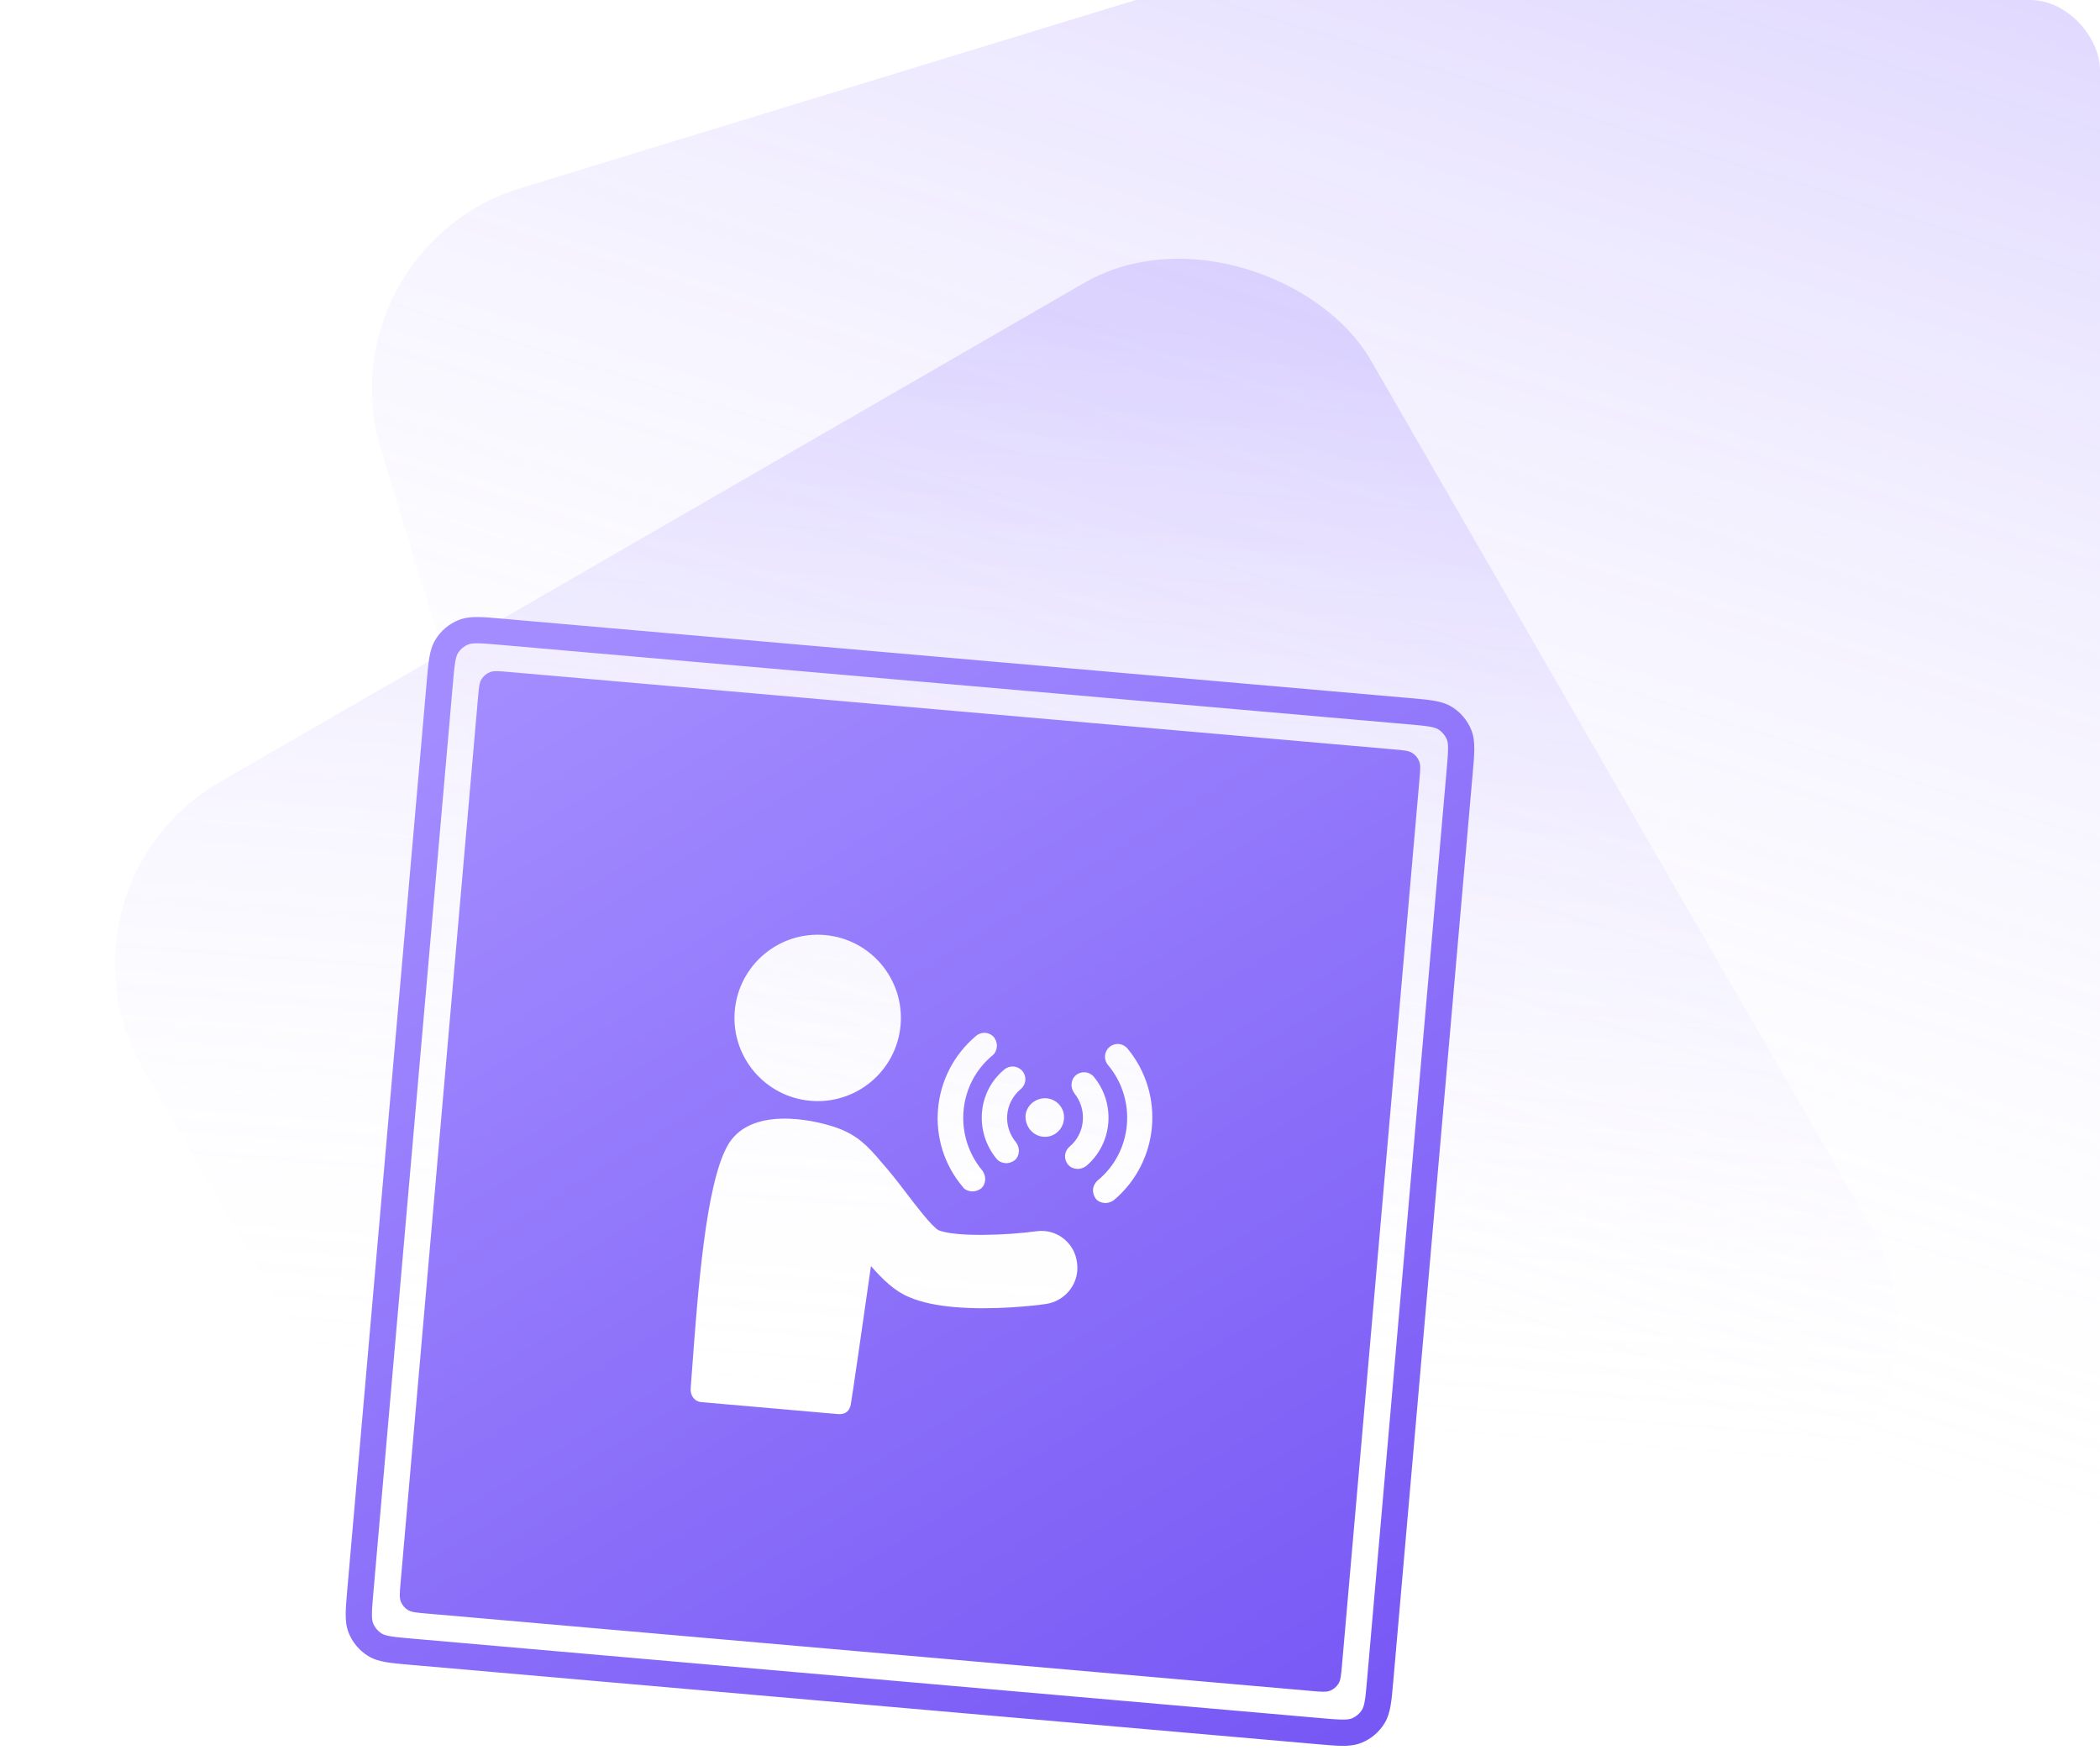
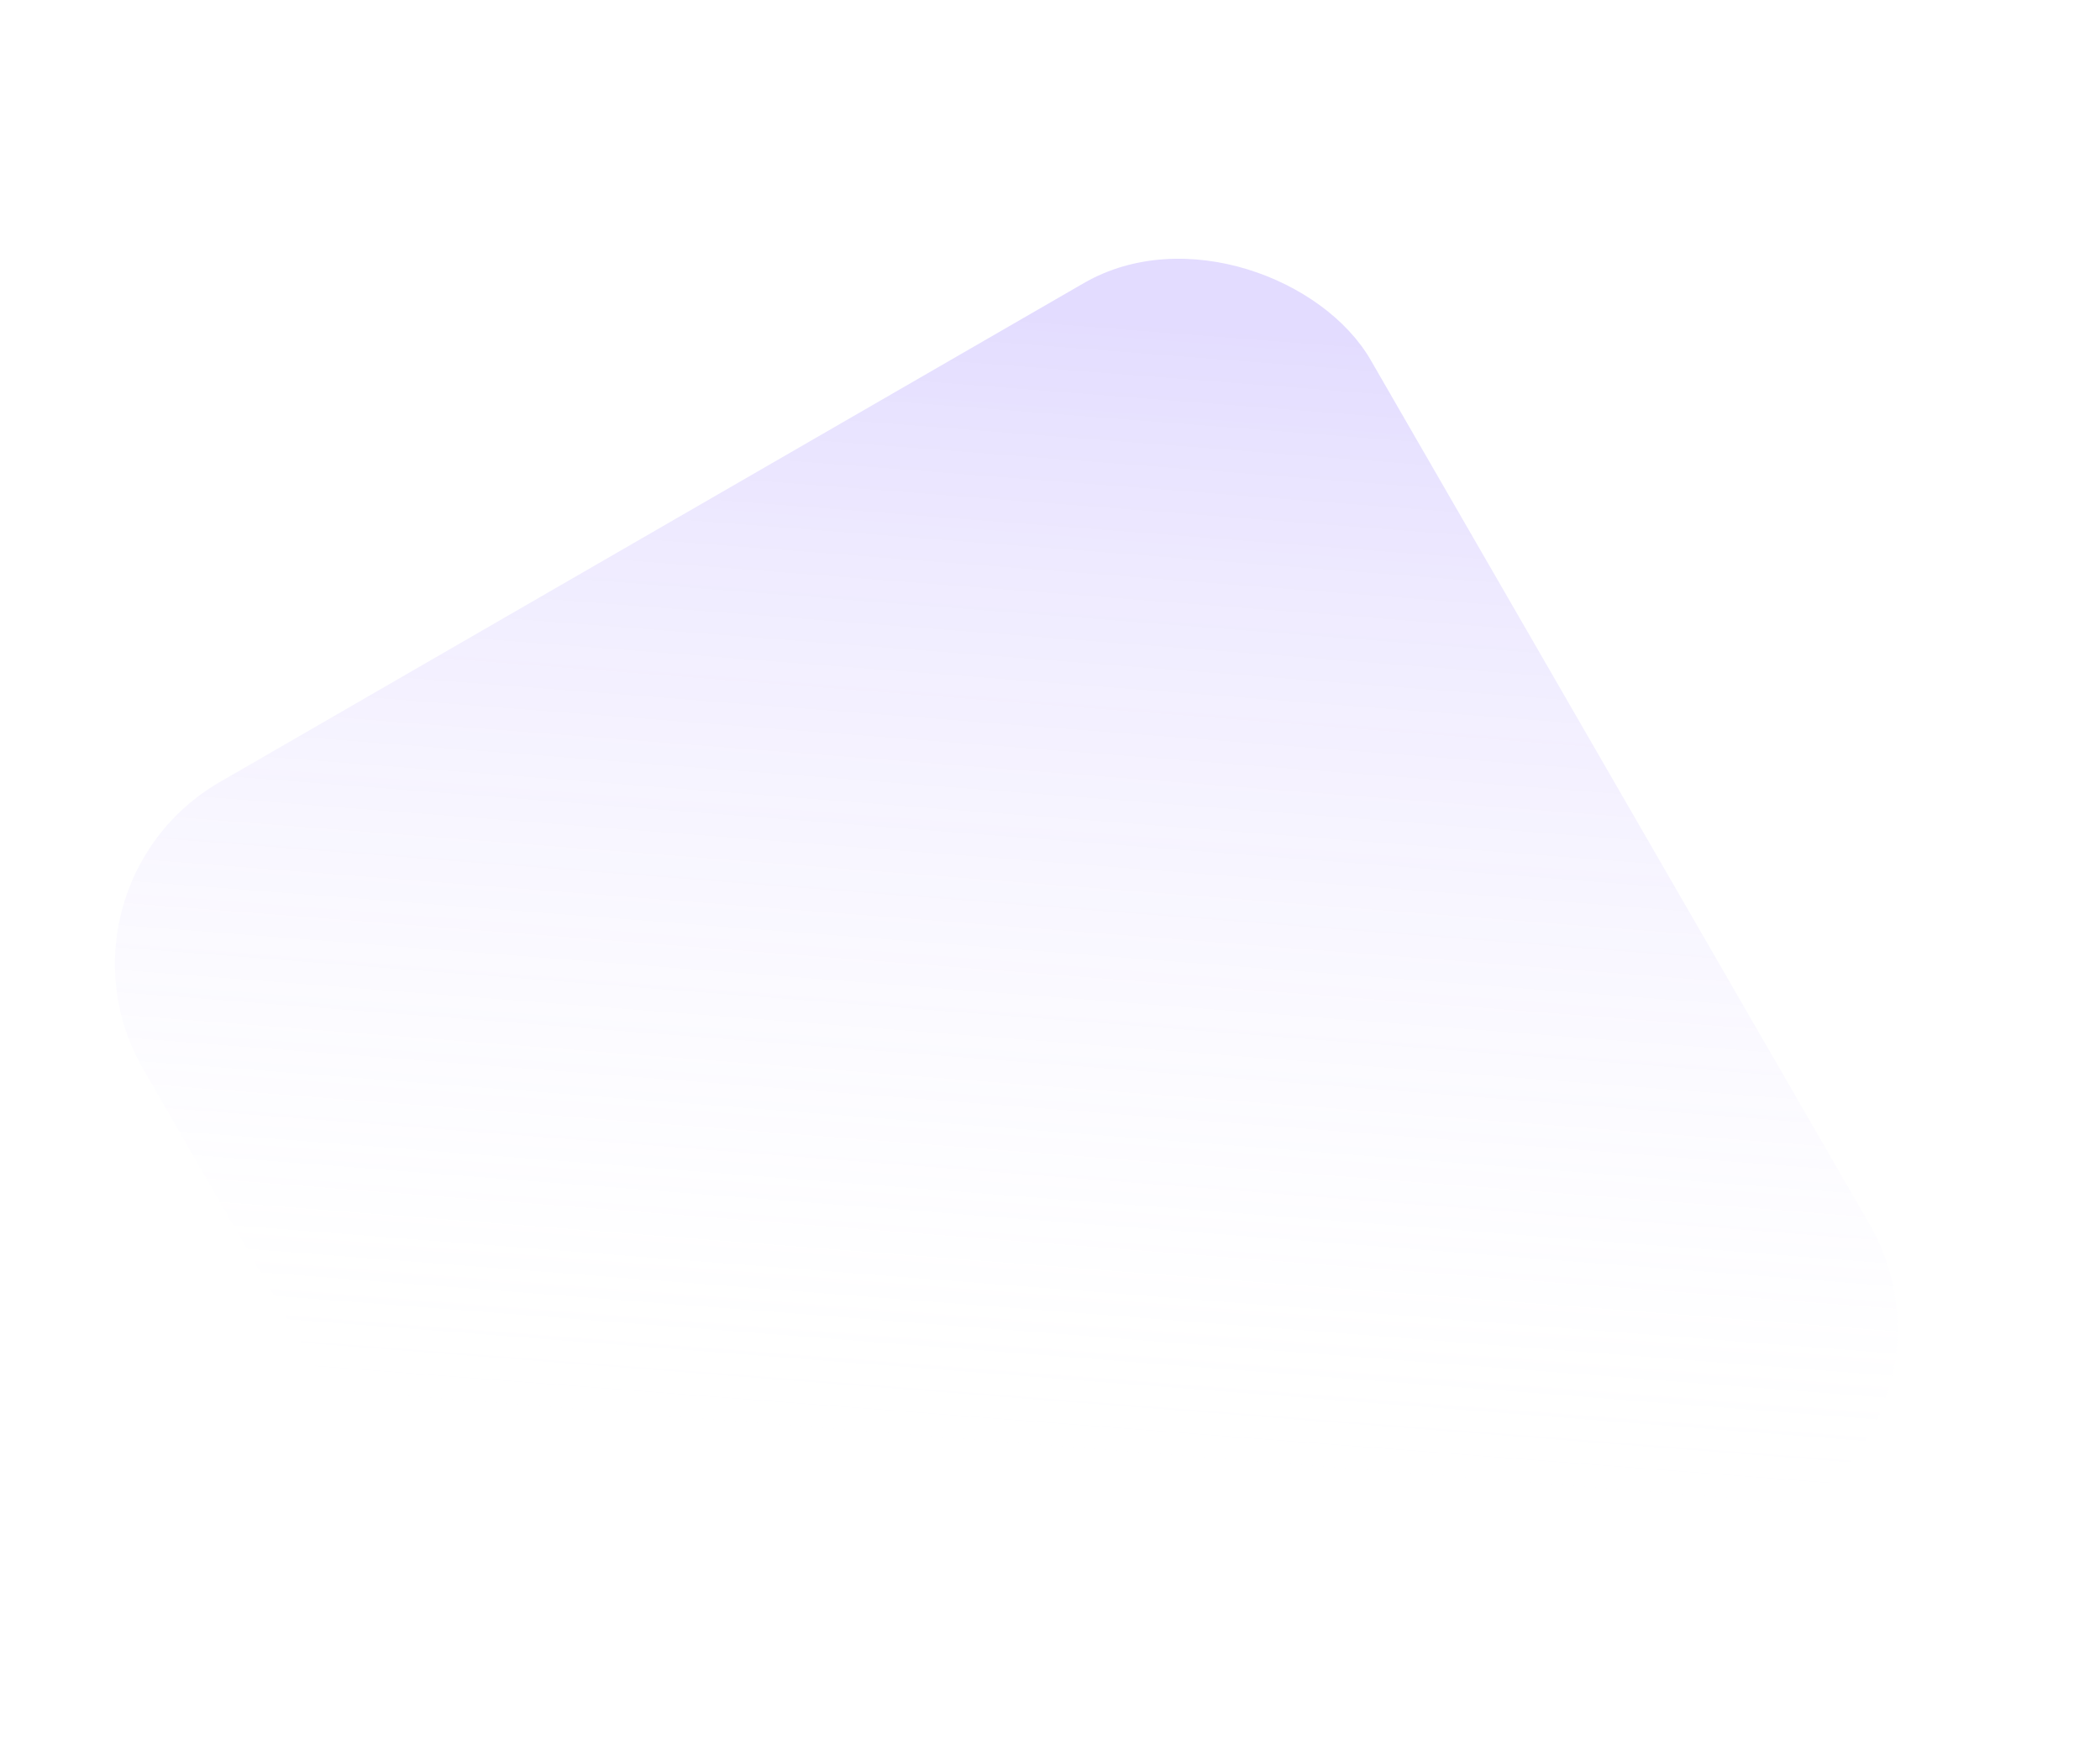
<svg xmlns="http://www.w3.org/2000/svg" width="240" height="200" viewBox="0 0 240 200" fill="none">
  <g clip-path="url(#clip0_6410_33182)">
    <rect opacity="0.2" x="225.648" y="160.648" width="162" height="162" rx="24" transform="rotate(150 225.648 160.648)" fill="url(#paint0_linear_6410_33182)" />
-     <rect opacity="0.3" x="352.457" y="196.487" width="253" height="253" rx="24" transform="rotate(163 352.457 196.487)" fill="url(#paint1_linear_6410_33182)" />
-     <path fill-rule="evenodd" clip-rule="evenodd" d="M102.924 117.144C102.467 122.374 97.854 126.243 92.621 125.785C87.389 125.327 83.518 120.716 83.975 115.486C84.433 110.256 89.046 106.388 94.278 106.845C99.511 107.303 103.382 111.914 102.924 117.144ZM118.462 140.691C115.144 141.148 109.258 141.381 107.258 140.573C106.46 140.112 104.635 137.714 103.586 136.336L103.586 136.336L103.586 136.336L103.498 136.221C102.518 134.928 101.586 133.754 100.696 132.756C99.185 130.958 97.972 129.701 95.63 128.864C92.784 127.868 85.553 126.373 83.074 131.042C80.64 135.595 79.766 147.415 79.084 156.629C79.034 157.307 78.985 157.971 78.936 158.617C78.867 159.415 79.32 160.145 80.177 160.22L95.758 161.583C96.671 161.663 97.115 161.184 97.238 160.448C97.34 159.939 98.637 151.028 99.538 144.669C100.897 146.225 102.277 147.553 103.887 148.211C105.383 148.859 107.194 149.19 109.078 149.355C113.53 149.744 118.295 149.184 119.518 149.004C121.789 148.685 123.41 146.585 123.091 144.315C122.834 141.993 120.733 140.373 118.462 140.691L118.462 140.691ZM121.597 127.86C121.488 129.115 120.433 129.999 119.234 129.895C118.035 129.79 117.15 128.735 117.203 127.475C117.307 126.277 118.419 125.397 119.618 125.502C120.817 125.607 121.702 126.661 121.597 127.86ZM128.858 119.815C128.337 119.194 127.424 119.114 126.804 119.635C126.183 120.156 126.103 121.068 126.624 121.689C129.957 125.659 129.438 131.592 125.471 134.866C125.161 135.127 124.954 135.511 124.92 135.91C124.885 136.31 125.026 136.667 125.229 136.972C125.49 137.282 125.822 137.426 126.222 137.461C126.621 137.496 126.979 137.355 127.284 137.152C132.498 132.779 133.176 125.021 128.858 119.815L128.858 119.815ZM122.062 133.074C121.541 132.453 121.621 131.541 122.242 131.02L122.242 131.02C124.042 129.511 124.282 126.772 122.776 124.916C122.572 124.611 122.431 124.254 122.466 123.854C122.501 123.455 122.645 123.123 122.955 122.863C123.576 122.342 124.489 122.422 125.01 123.042C127.557 126.14 127.158 130.703 124.117 133.254C123.812 133.457 123.454 133.598 123.054 133.563C122.655 133.528 122.323 133.384 122.062 133.074ZM111.04 136.134C111.44 136.169 111.797 136.027 112.102 135.824C112.412 135.564 112.557 135.231 112.591 134.832C112.626 134.433 112.485 134.076 112.282 133.771C108.948 129.8 109.467 123.868 113.434 120.593C113.745 120.333 113.889 120.001 113.924 119.602C113.959 119.202 113.818 118.845 113.614 118.54C113.093 117.919 112.18 117.84 111.559 118.36C106.346 122.732 105.667 130.491 110.047 135.645C110.251 135.95 110.641 136.099 111.04 136.134L111.04 136.134ZM114.887 132.906C114.488 132.871 114.156 132.727 113.895 132.417L113.895 132.417C111.348 129.32 111.69 124.752 114.788 122.206C115.409 121.685 116.322 121.765 116.843 122.386C117.364 123.006 117.284 123.919 116.663 124.439C114.801 126.001 114.566 128.682 116.129 130.544C116.333 130.848 116.474 131.206 116.439 131.605C116.404 132.004 116.26 132.336 115.949 132.597C115.644 132.8 115.287 132.941 114.887 132.906ZM57.327 70.688L57.266 70.682L57.266 70.682C56.202 70.589 55.314 70.511 54.583 70.507C53.821 70.503 53.098 70.574 52.396 70.858C51.319 71.293 50.408 72.058 49.792 73.043C49.391 73.685 49.195 74.384 49.067 75.135C48.945 75.856 48.867 76.744 48.774 77.808L48.774 77.808L48.769 77.869L39.687 181.672L39.682 181.733C39.588 182.797 39.511 183.686 39.507 184.417C39.502 185.179 39.574 185.901 39.857 186.603C40.292 187.68 41.057 188.591 42.042 189.207C42.684 189.608 43.383 189.804 44.135 189.932C44.855 190.055 45.743 190.133 46.808 190.226L46.868 190.231L150.672 199.313L150.732 199.318C151.797 199.411 152.685 199.489 153.416 199.493C154.178 199.497 154.9 199.426 155.602 199.142C156.679 198.707 157.591 197.942 158.206 196.957C158.607 196.315 158.803 195.616 158.931 194.865C159.054 194.144 159.132 193.256 159.225 192.192L159.23 192.131L168.312 88.328L168.317 88.267C168.41 87.203 168.488 86.314 168.492 85.584C168.497 84.821 168.425 84.099 168.141 83.397C167.706 82.32 166.942 81.409 165.957 80.793C165.315 80.392 164.616 80.196 163.864 80.068C163.144 79.945 162.255 79.868 161.191 79.775L161.13 79.769L57.327 70.688ZM53.52 73.639C53.709 73.563 53.989 73.504 54.566 73.507C55.159 73.51 55.925 73.576 57.066 73.676L160.869 82.758C162.009 82.858 162.775 82.926 163.36 83.025C163.928 83.122 164.194 83.23 164.367 83.337C164.814 83.617 165.162 84.031 165.36 84.521C165.436 84.709 165.496 84.99 165.492 85.566C165.489 86.16 165.423 86.926 165.323 88.066L156.242 191.87C156.142 193.01 156.074 193.776 155.974 194.361C155.877 194.929 155.77 195.195 155.662 195.367C155.382 195.815 154.968 196.163 154.479 196.361C154.29 196.437 154.009 196.496 153.433 196.493C152.839 196.49 152.074 196.424 150.933 196.324L47.13 187.242C45.989 187.143 45.224 187.074 44.639 186.975C44.071 186.878 43.804 186.771 43.632 186.663C43.184 186.383 42.837 185.969 42.639 185.479C42.563 185.291 42.503 185.01 42.507 184.434C42.51 183.84 42.576 183.074 42.675 181.934L51.757 78.13C51.857 76.99 51.925 76.225 52.025 75.639C52.121 75.071 52.229 74.805 52.337 74.633C52.616 74.185 53.031 73.837 53.52 73.639ZM55.033 77.606C54.779 78.013 54.73 78.571 54.632 79.687L45.777 180.9C45.68 182.016 45.631 182.574 45.811 183.019C45.969 183.411 46.247 183.742 46.605 183.966C47.013 184.221 47.57 184.269 48.686 184.367L149.9 193.222C151.015 193.32 151.573 193.369 152.019 193.189C152.41 193.03 152.742 192.752 152.965 192.394C153.22 191.987 153.269 191.429 153.366 190.313L162.221 89.1C162.319 87.984 162.368 87.426 162.188 86.981C162.03 86.589 161.752 86.258 161.393 86.034C160.986 85.779 160.428 85.731 159.312 85.633L58.099 76.778C56.983 76.68 56.425 76.632 55.98 76.811C55.589 76.97 55.257 77.248 55.033 77.606Z" fill="url(#paint2_linear_6410_33182)" />
  </g>
  <defs>
    <linearGradient id="paint0_linear_6410_33182" x1="239.127" y1="311.021" x2="312.79" y2="203.488" gradientUnits="userSpaceOnUse">
      <stop stop-color="#7451FE" />
      <stop offset="1" stop-color="white" stop-opacity="0" />
    </linearGradient>
    <linearGradient id="paint1_linear_6410_33182" x1="373.506" y1="431.328" x2="488.548" y2="263.391" gradientUnits="userSpaceOnUse">
      <stop stop-color="#7451FE" />
      <stop offset="1" stop-color="white" stop-opacity="0" />
    </linearGradient>
    <linearGradient id="paint2_linear_6410_33182" x1="80.888" y1="63.609" x2="192.072" y2="243.387" gradientUnits="userSpaceOnUse">
      <stop stop-color="#A38CFF" />
      <stop offset="1" stop-color="#6744F1" />
    </linearGradient>
    <clipPath id="clip0_6410_33182">
      <rect width="240" height="200" rx="8" fill="white" />
    </clipPath>
  </defs>
</svg>